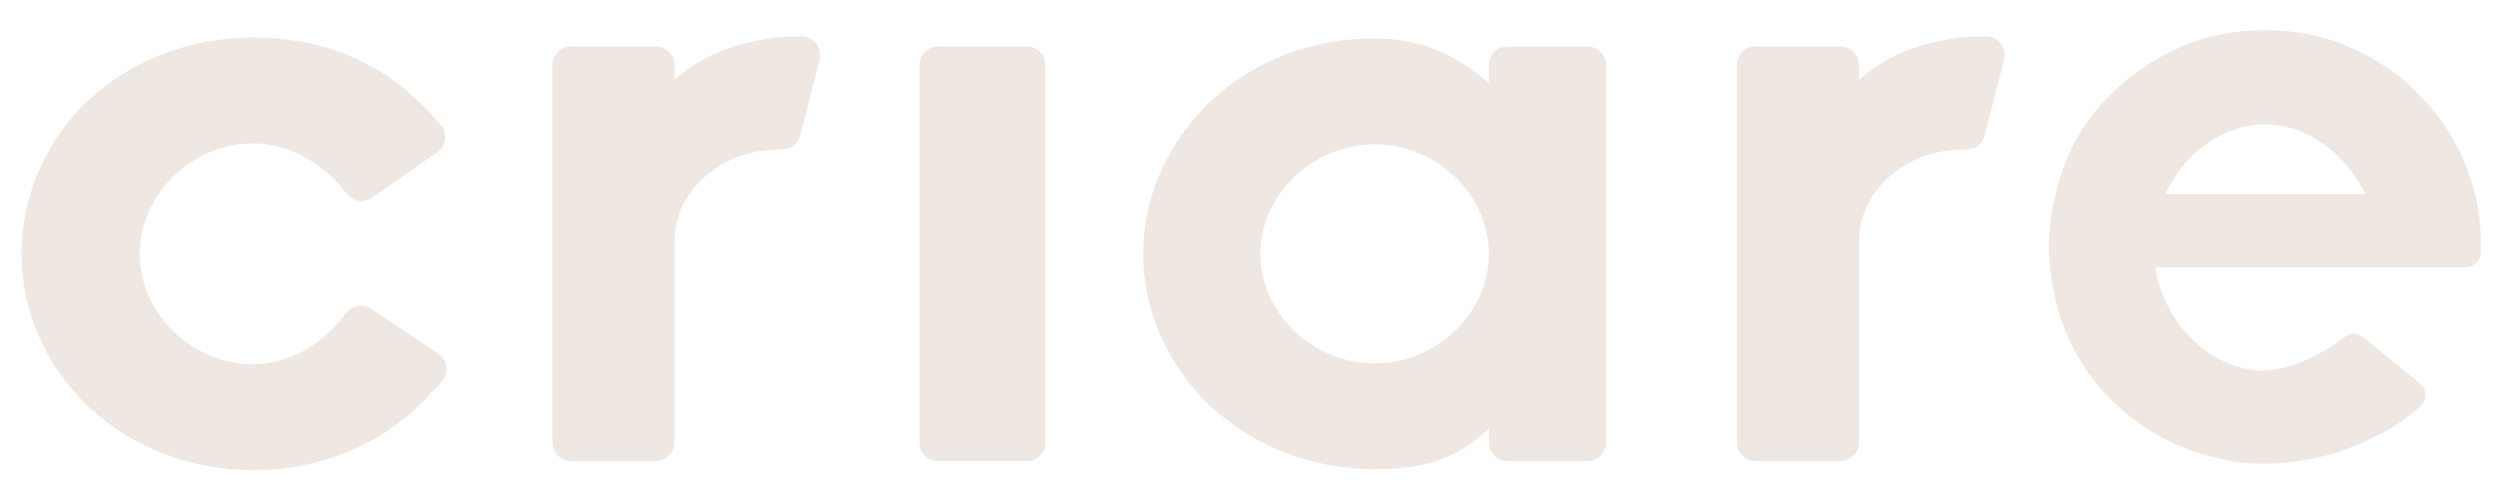
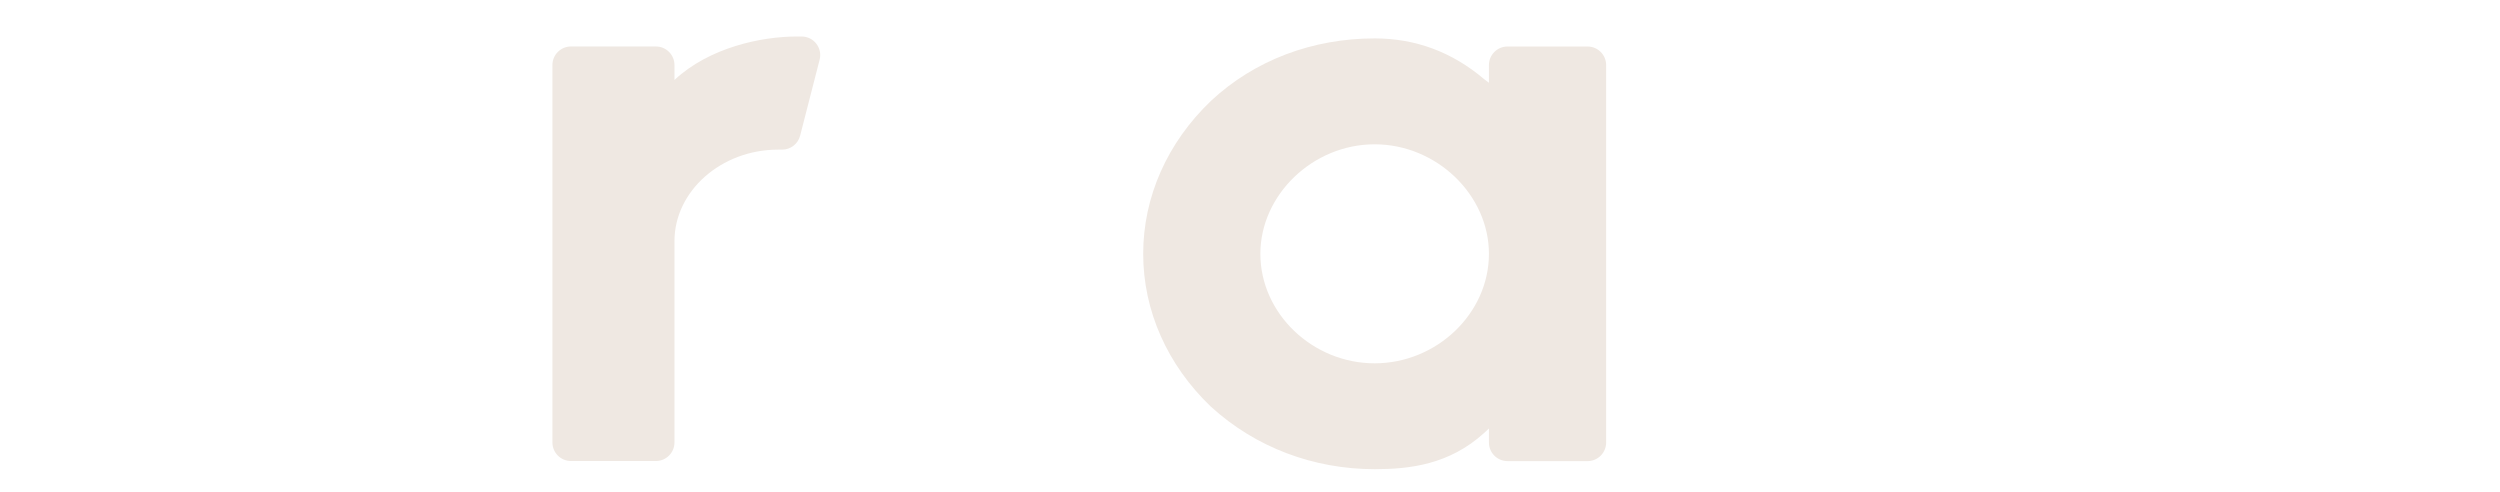
<svg xmlns="http://www.w3.org/2000/svg" id="svg1093" version="1.1" viewBox="0 0 61 12" height="12mm" width="61mm">
  <defs id="defs1087" />
  <g transform="translate(0,-285)" id="layer1">
    <g style="fill:#efe8e2;fill-opacity:1" id="g2531">
-       <path id="path2317-2" style="fill:#efe8e2;fill-opacity:1;fill-rule:nonzero;stroke:none;stroke-width:0.265" d="m 42.38,295.797 v -9.21 c 0,-0.25 0.203,-0.453 0.453,-0.453 h 2.072 c 0.25,0 0.453,0.203 0.453,0.453 v 0.364 c 0.851,-0.795 2.127,-1.06 2.978,-1.06 h 0.125 c 0.296,0 0.512,0.279 0.439,0.565 l -0.477,1.855 c -0.051,0.2 -0.232,0.34 -0.438,0.34 h -0.098 c -1.394,0 -2.529,1.016 -2.529,2.231 v 4.914 c 0,0.25 -0.203,0.453 -0.453,0.453 h -2.072 c -0.25,0 -0.453,-0.203 -0.453,-0.453" />
-       <path id="path2317-2-7" style="fill:#efe8e2;fill-opacity:1;fill-rule:nonzero;stroke:none;stroke-width:0.265" d="m 52.92,289.558 -0.094,0.177 h 4.892 l -0.094,-0.177 c -0.544,-0.95 -1.442,-1.524 -2.363,-1.524 -0.922,0 -1.843,0.596 -2.34,1.524 m 2.316,6.758 c -0.685,0 -1.394,-0.155 -2.056,-0.442 -0.614,-0.243 -1.182,-0.641 -1.702,-1.148 -0.827,-0.839 -1.323,-1.944 -1.442,-3.092 -0.024,-0.199 -0.047,-0.398 -0.047,-0.618 0,-0.442 0.071,-0.906 0.189,-1.369 0.213,-0.883 0.662,-1.7 1.3,-2.319 0.473,-0.486 1.016,-0.862 1.702,-1.171 0.638,-0.287 1.347,-0.42 2.08,-0.42 0.756,0 1.442,0.133 2.08,0.42 0.709,0.309 1.276,0.707 1.702,1.171 0.614,0.618 1.087,1.414 1.323,2.319 0.118,0.42 0.166,0.861 0.166,1.369 v 0.138 c 0,0.204 -0.166,0.37 -0.37,0.37 H 52.589 l 0.024,0.155 c 0.307,1.369 1.418,2.363 2.647,2.363 h 0.024 c 0.685,-0.044 1.442,-0.442 1.891,-0.795 l 0.029,-0.022 c 0.135,-0.104 0.325,-0.101 0.457,0.006 l 1.381,1.12 c 0.183,0.148 0.183,0.426 -2.67e-4,0.574 -0.26,0.221 -0.591,0.486 -0.945,0.663 h -0.024 c -0.851,0.464 -1.772,0.707 -2.812,0.729 z" />
      <path id="path2317-2-6" style="fill:#efe8e2;fill-opacity:1;fill-rule:nonzero;stroke:none;stroke-width:0.265" d="m 13.479,295.797 v -9.21 c 0,-0.25 0.203,-0.453 0.453,-0.453 h 2.072 c 0.25,0 0.453,0.203 0.453,0.453 v 0.364 c 0.851,-0.795 2.127,-1.06 2.978,-1.06 h 0.125 c 0.296,0 0.512,0.279 0.439,0.565 l -0.476,1.855 c -0.051,0.2 -0.232,0.34 -0.439,0.34 h -0.098 c -1.394,0 -2.529,1.016 -2.529,2.231 v 4.914 c 0,0.25 -0.203,0.453 -0.453,0.453 h -2.072 c -0.25,0 -0.453,-0.203 -0.453,-0.453" />
-       <path d="m 22.435,295.797 v -9.21 c 0,-0.25 0.203,-0.453 0.453,-0.453 h 2.167 c 0.25,0 0.453,0.203 0.453,0.453 v 9.21 c 0,0.25 -0.203,0.453 -0.453,0.453 h -2.167 c -0.25,0 -0.453,-0.203 -0.453,-0.453" style="fill:#efe8e2;fill-opacity:1;fill-rule:nonzero;stroke:none;stroke-width:0.265" id="path2317-2-6-1" />
-       <path d="m 2.183,294.947 -0.024,-0.022 c -1.04,-0.994 -1.631,-2.319 -1.631,-3.732 0,-1.414 0.591,-2.761 1.631,-3.755 1.063,-0.972 2.481,-1.524 4.017,-1.524 1.56,0 2.978,0.53 3.994,1.524 0.23,0.215 0.416,0.41 0.578,0.604 0.008,0.01 0.017,0.02 0.024,0.031 l 0.006,0.009 c 0.146,0.205 0.097,0.491 -0.11,0.635 l -1.59,1.107 c -0.197,0.137 -0.466,0.097 -0.614,-0.091 l -0.067,-0.085 c -0.567,-0.707 -1.394,-1.148 -2.222,-1.148 -1.489,0 -2.765,1.237 -2.765,2.695 0,1.458 1.276,2.694 2.765,2.694 0.827,0 1.654,-0.442 2.222,-1.193 l 0.049,-0.063 c 0.145,-0.188 0.412,-0.232 0.61,-0.1 l 1.638,1.096 c 0.225,0.15 0.268,0.462 0.094,0.668 l -0.028,0.033 c -0.047,0.066 -0.118,0.133 -0.189,0.199 -0.118,0.133 -0.26,0.287 -0.402,0.42 -1.04,0.972 -2.458,1.524 -3.994,1.524 -1.512,0 -2.93,-0.552 -3.994,-1.524" style="fill:#efe8e2;fill-opacity:1;fill-rule:nonzero;stroke:none;stroke-width:0.265" id="path2317-2-6-2" />
      <path id="path2317-2-8" style="fill:#efe8e2;fill-opacity:1;fill-rule:nonzero;stroke:none;stroke-width:0.265" d="m 30.753,291.193 c 0,1.458 1.276,2.672 2.788,2.672 1.512,0 2.789,-1.215 2.789,-2.672 0,-1.436 -1.276,-2.672 -2.789,-2.672 -1.512,0 -2.788,1.237 -2.788,2.672 m -1.205,3.732 c -1.063,-1.016 -1.654,-2.341 -1.654,-3.732 0,-1.392 0.591,-2.716 1.654,-3.732 1.064,-0.994 2.481,-1.524 3.994,-1.524 0.993,0 1.891,0.331 2.67,0.994 l 0.118,0.088 v -0.431 c 0,-0.25 0.203,-0.453 0.453,-0.453 h 1.954 c 0.25,0 0.453,0.203 0.453,0.453 v 9.21 c 0,0.25 -0.203,0.453 -0.453,0.453 H 36.783 c -0.25,0 -0.453,-0.203 -0.453,-0.453 v -0.342 L 36.212,295.565 c -0.851,0.773 -1.82,0.883 -2.67,0.883 -1.489,0 -2.907,-0.53 -3.994,-1.524" />
    </g>
  </g>
</svg>